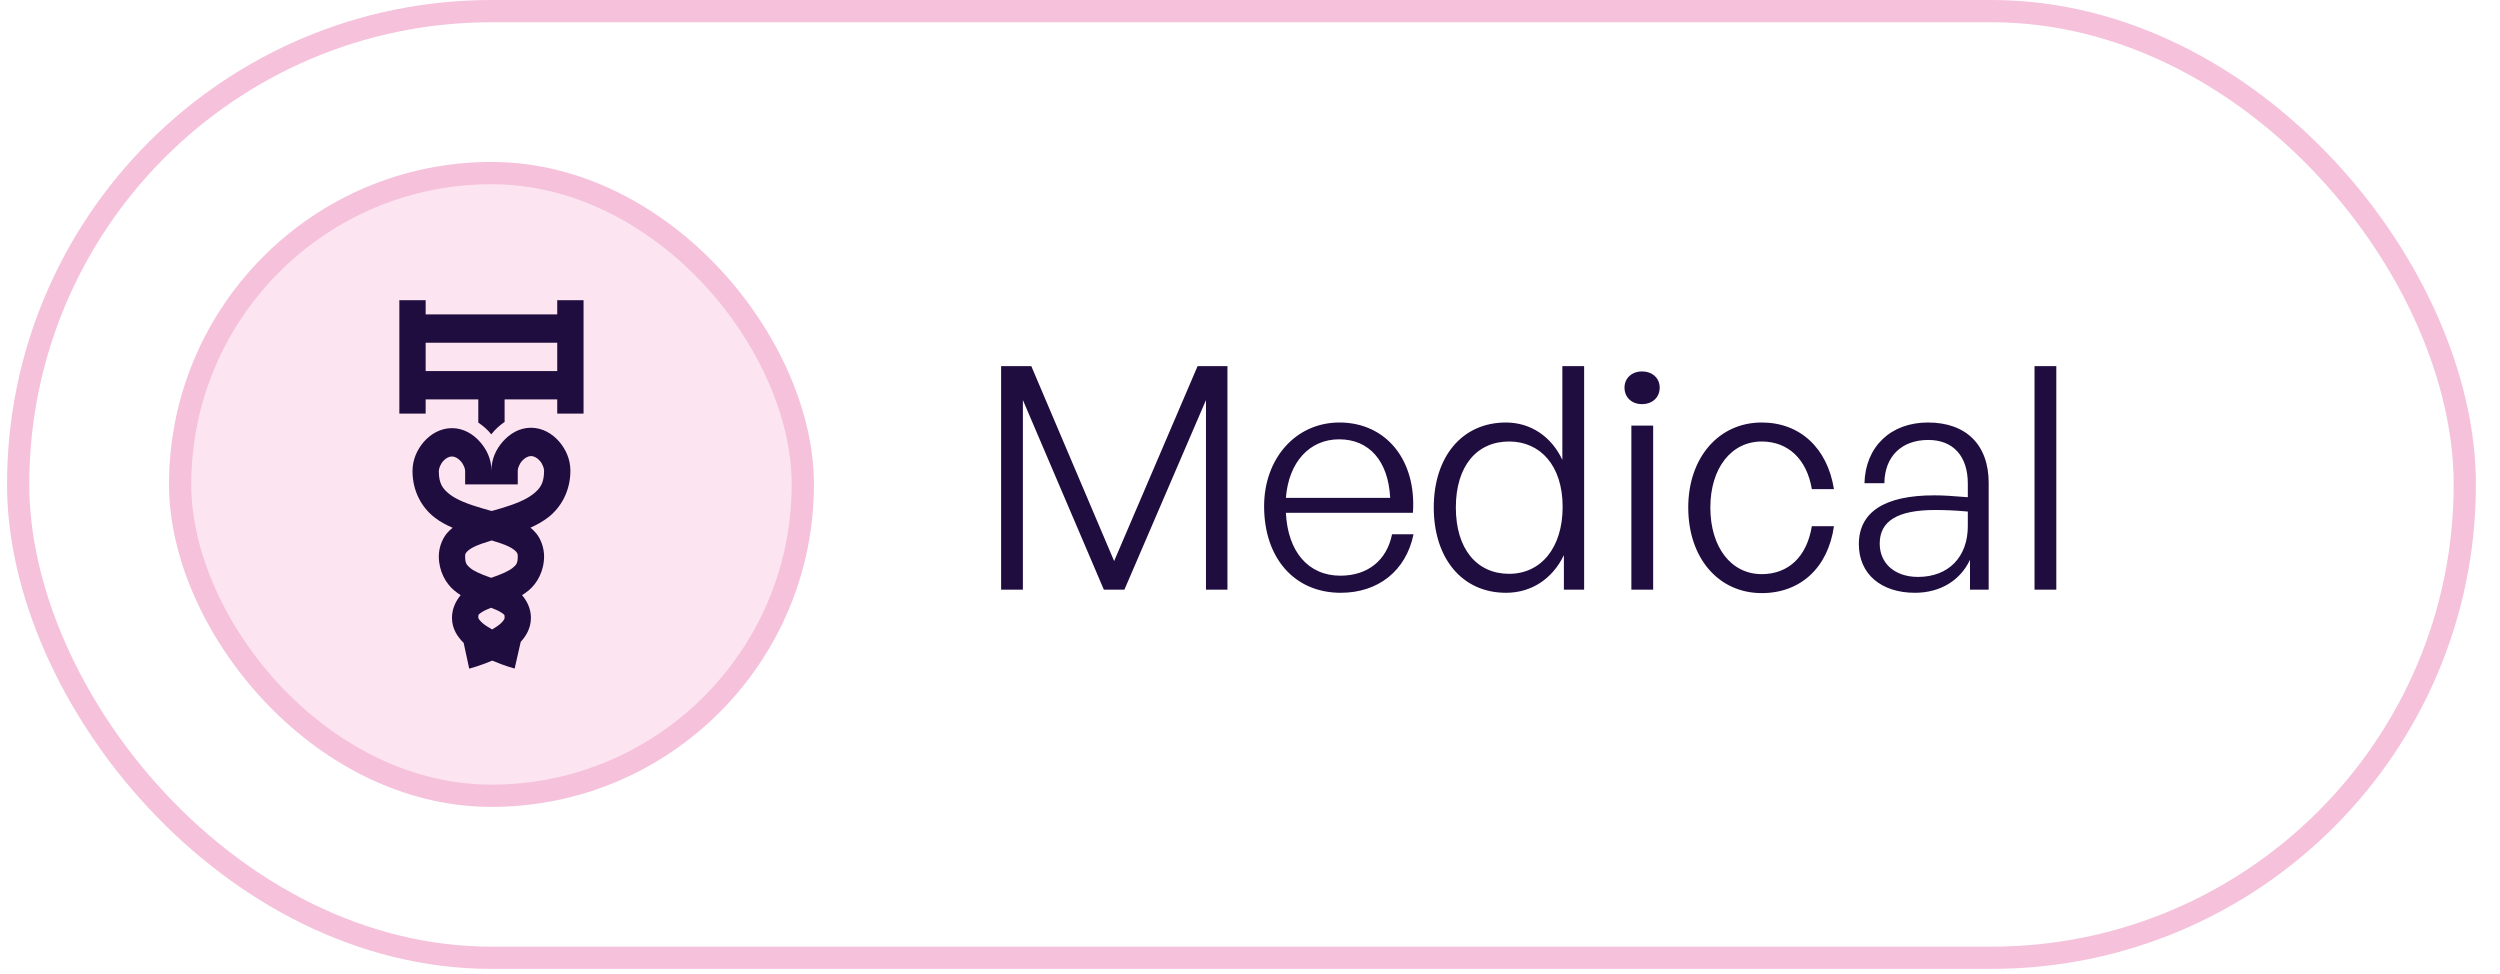
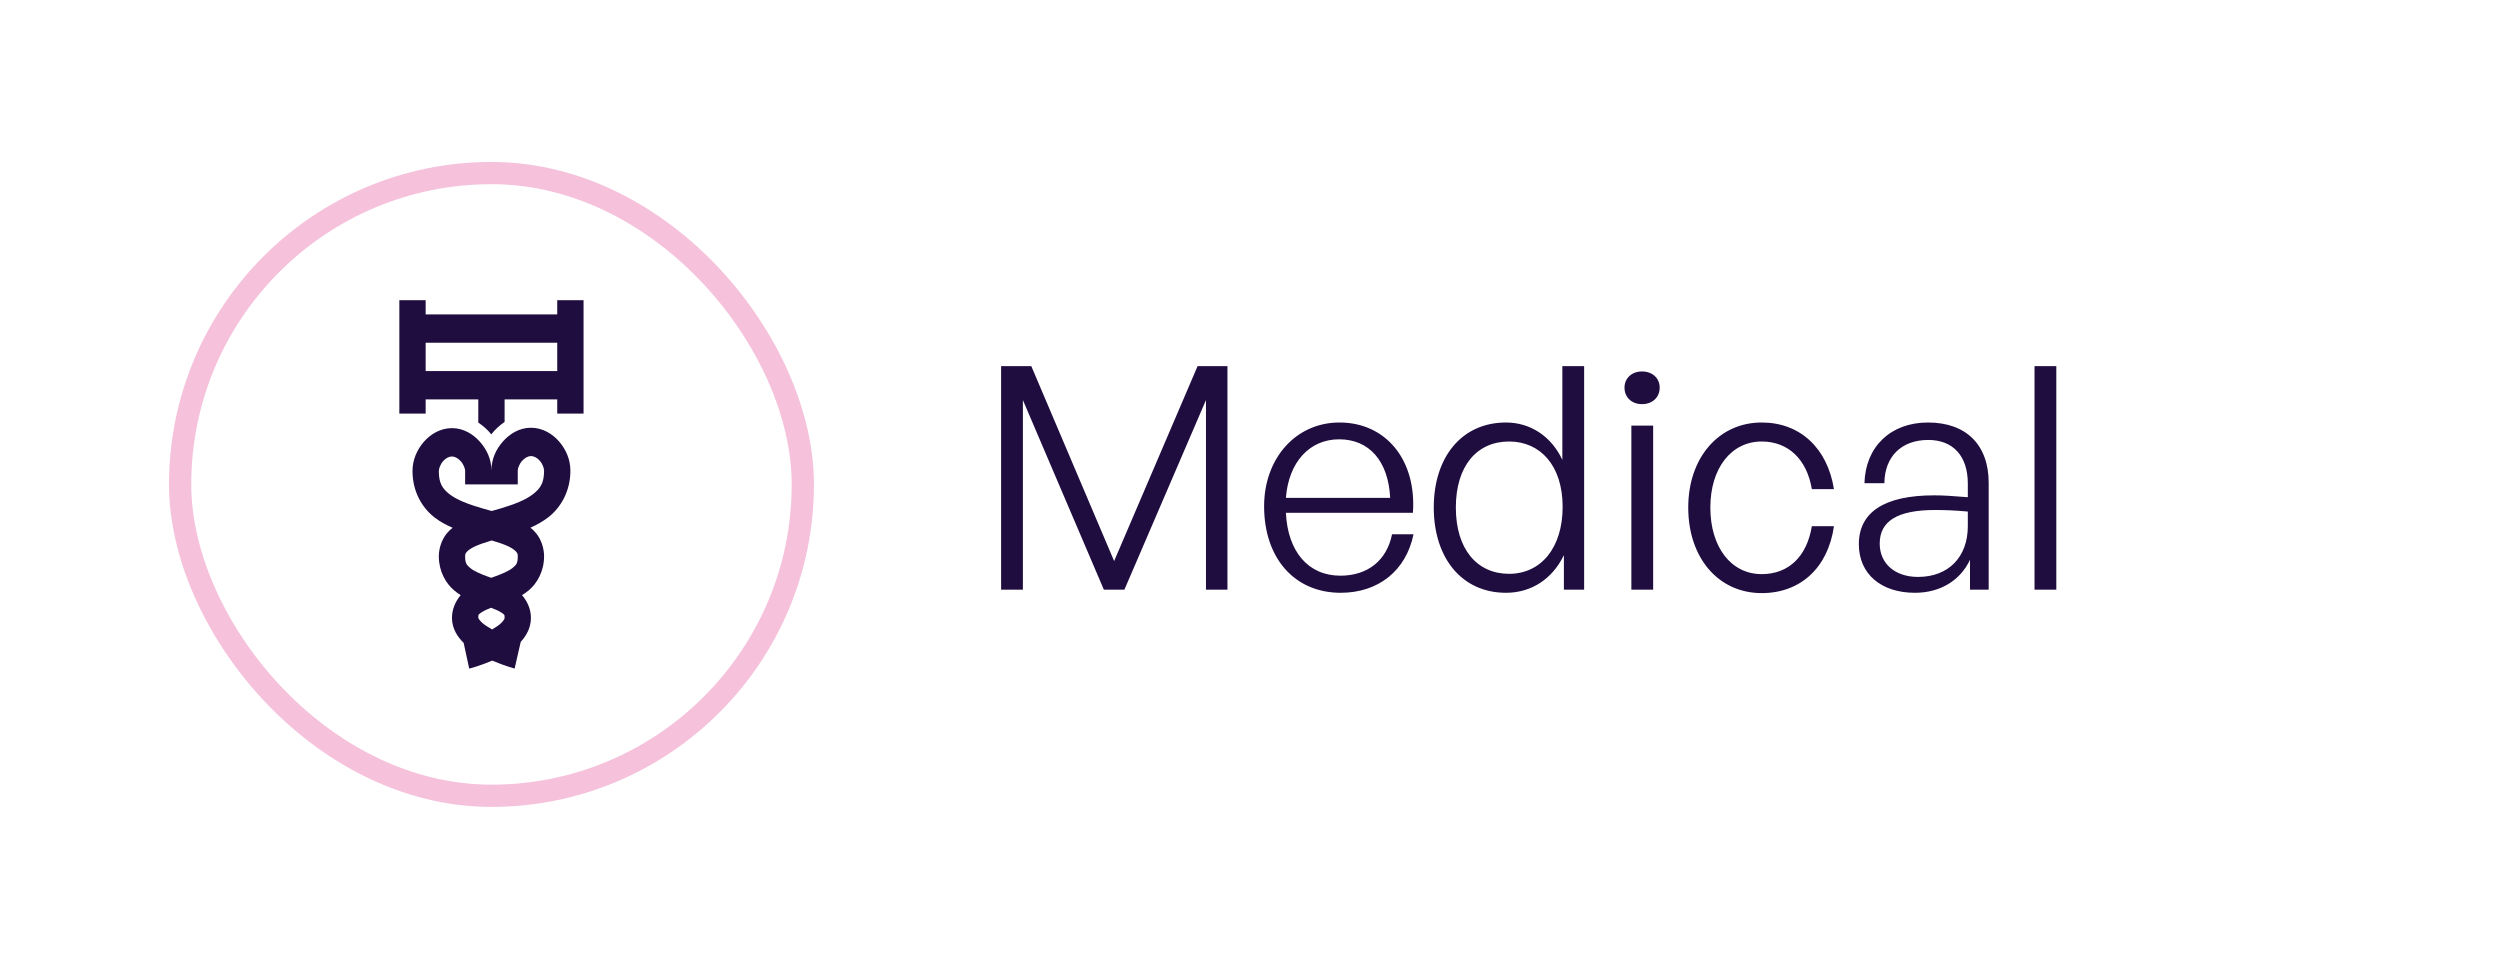
<svg xmlns="http://www.w3.org/2000/svg" width="95" height="37" viewBox="0 0 95 37" fill="none">
-   <rect x="0.69" y="0.423" width="92.972" height="35.972" rx="17.986" stroke="#F5C1DB" stroke-width="0.845" />
-   <rect x="6.845" y="6.577" width="23.662" height="23.662" rx="11.831" fill="#FCE4F0" />
  <rect x="6.845" y="6.577" width="23.662" height="23.662" rx="11.831" stroke="#F5C1DB" stroke-width="0.845" />
  <path d="M15.175 11.408V15.716H16.175V15.177H18.175V16.059C18.359 16.183 18.531 16.33 18.669 16.505C18.812 16.322 18.984 16.162 19.175 16.034V15.177H21.175V15.716H22.175V11.408H21.175V11.947H16.175V11.408H15.175ZM16.175 13.024H21.175V14.101H16.175V13.024ZM20.175 16.254C19.738 16.254 19.371 16.482 19.111 16.776C18.851 17.07 18.675 17.443 18.675 17.87V17.884C18.675 17.457 18.5 17.085 18.24 16.791C17.98 16.496 17.613 16.269 17.175 16.269C16.736 16.269 16.359 16.496 16.101 16.795C15.843 17.096 15.675 17.476 15.675 17.899C15.675 18.677 16.039 19.296 16.509 19.66C16.724 19.828 16.959 19.952 17.199 20.055C17.117 20.122 17.037 20.196 16.966 20.284C16.791 20.509 16.675 20.821 16.675 21.143C16.675 21.698 16.935 22.167 17.261 22.438C17.339 22.506 17.423 22.562 17.505 22.615C17.318 22.84 17.175 23.137 17.175 23.477C17.175 23.89 17.388 24.203 17.619 24.43L17.83 25.408C17.83 25.408 18.238 25.303 18.705 25.103C19.162 25.299 19.556 25.406 19.556 25.406L19.787 24.392C19.996 24.165 20.175 23.86 20.175 23.479C20.175 23.134 20.029 22.838 19.837 22.615L19.839 22.613C19.923 22.562 20.007 22.503 20.089 22.436C20.414 22.167 20.675 21.698 20.675 21.143C20.675 20.819 20.562 20.505 20.386 20.28C20.316 20.192 20.238 20.118 20.158 20.051C20.396 19.946 20.628 19.817 20.845 19.649C21.314 19.281 21.675 18.663 21.675 17.884C21.675 17.462 21.507 17.081 21.25 16.782C20.992 16.482 20.615 16.254 20.175 16.254ZM20.175 17.331C20.291 17.331 20.414 17.394 20.517 17.514C20.621 17.634 20.675 17.8 20.675 17.884C20.675 18.351 20.537 18.558 20.255 18.778C19.976 18.999 19.527 19.17 19.043 19.315C18.923 19.348 18.802 19.384 18.683 19.418C18.556 19.382 18.429 19.346 18.306 19.311C17.82 19.17 17.373 19.003 17.091 18.787C16.812 18.568 16.675 18.366 16.675 17.899C16.675 17.815 16.73 17.649 16.834 17.529C16.937 17.409 17.06 17.346 17.175 17.346C17.277 17.346 17.408 17.409 17.513 17.531C17.621 17.653 17.675 17.819 17.675 17.884V18.408H19.675V17.87C19.675 17.805 19.73 17.638 19.837 17.516C19.943 17.394 20.074 17.331 20.175 17.331ZM18.685 20.537C18.943 20.613 19.173 20.69 19.339 20.772C19.486 20.846 19.58 20.922 19.621 20.974C19.664 21.029 19.675 21.05 19.675 21.143C19.675 21.399 19.625 21.464 19.48 21.58C19.337 21.698 19.076 21.811 18.771 21.919C18.736 21.931 18.699 21.944 18.662 21.957C18.636 21.948 18.607 21.938 18.581 21.927C18.279 21.82 18.015 21.706 17.871 21.586C17.728 21.466 17.675 21.399 17.675 21.143C17.675 21.056 17.685 21.037 17.728 20.983C17.771 20.93 17.863 20.854 18.011 20.781C18.181 20.697 18.421 20.617 18.685 20.537ZM18.662 23.095C18.812 23.153 18.943 23.208 19.027 23.263C19.175 23.36 19.175 23.347 19.175 23.479C19.175 23.503 19.16 23.566 19.037 23.683C18.956 23.759 18.834 23.841 18.701 23.919C18.548 23.833 18.406 23.742 18.314 23.658C18.185 23.538 18.175 23.475 18.175 23.477C18.175 23.338 18.177 23.349 18.326 23.252C18.404 23.202 18.523 23.149 18.662 23.095Z" fill="#200D40" />
  <path d="M41.947 22.408L38.87 15.203V22.408H38.042V13.914H39.19L42.337 21.32L45.508 13.914H46.643V22.408H45.827V15.203L42.727 22.408H41.947ZM50.946 22.526C49.195 22.526 48.036 21.213 48.036 19.238C48.036 17.416 49.242 16.055 50.899 16.055C52.673 16.055 53.833 17.486 53.691 19.486H48.864C48.935 20.965 49.715 21.876 50.934 21.876C51.975 21.876 52.697 21.296 52.898 20.302H53.714C53.431 21.686 52.377 22.526 50.946 22.526ZM50.887 16.694C49.763 16.694 48.97 17.558 48.864 18.918H52.827C52.756 17.522 52.034 16.694 50.887 16.694ZM54.483 19.285C54.483 17.368 55.547 16.055 57.227 16.055C58.162 16.055 58.955 16.587 59.369 17.475V13.914H60.197V22.408H59.428V21.095C58.99 22.006 58.186 22.526 57.227 22.526C55.547 22.526 54.483 21.201 54.483 19.285ZM55.322 19.285C55.322 20.87 56.127 21.805 57.346 21.805C58.552 21.805 59.38 20.823 59.38 19.261C59.38 17.688 58.529 16.777 57.346 16.777C56.127 16.777 55.322 17.7 55.322 19.285ZM63.068 14.73C63.068 15.097 62.796 15.357 62.394 15.357C62.004 15.357 61.731 15.097 61.731 14.73C61.731 14.375 62.004 14.115 62.394 14.115C62.796 14.115 63.068 14.375 63.068 14.73ZM62.82 22.408H61.992V16.173H62.82V22.408ZM66.945 22.538C65.3 22.538 64.153 21.201 64.153 19.285C64.153 17.392 65.312 16.055 66.945 16.055C68.4 16.055 69.441 17.025 69.69 18.587H68.85C68.66 17.451 67.951 16.777 66.945 16.777C65.786 16.777 64.993 17.794 64.993 19.285C64.993 20.799 65.786 21.817 66.945 21.817C67.963 21.817 68.66 21.154 68.85 19.995H69.69C69.465 21.58 68.412 22.538 66.945 22.538ZM74.86 22.408V21.272C74.493 22.053 73.736 22.526 72.766 22.526C71.476 22.526 70.636 21.805 70.636 20.681C70.636 19.462 71.606 18.823 73.499 18.823C73.878 18.823 74.162 18.847 74.777 18.894V18.374C74.777 17.333 74.221 16.718 73.275 16.718C72.257 16.718 71.618 17.345 71.606 18.362H70.849C70.885 16.978 71.843 16.055 73.263 16.055C74.718 16.055 75.57 16.907 75.57 18.35V22.408H74.86ZM71.429 20.657C71.429 21.414 72.008 21.923 72.884 21.923C74.043 21.923 74.777 21.166 74.777 19.995V19.439C74.245 19.391 73.878 19.38 73.535 19.38C72.115 19.38 71.429 19.794 71.429 20.657ZM78.14 22.408H77.312V13.914H78.14V22.408Z" fill="#200D40" />
</svg>